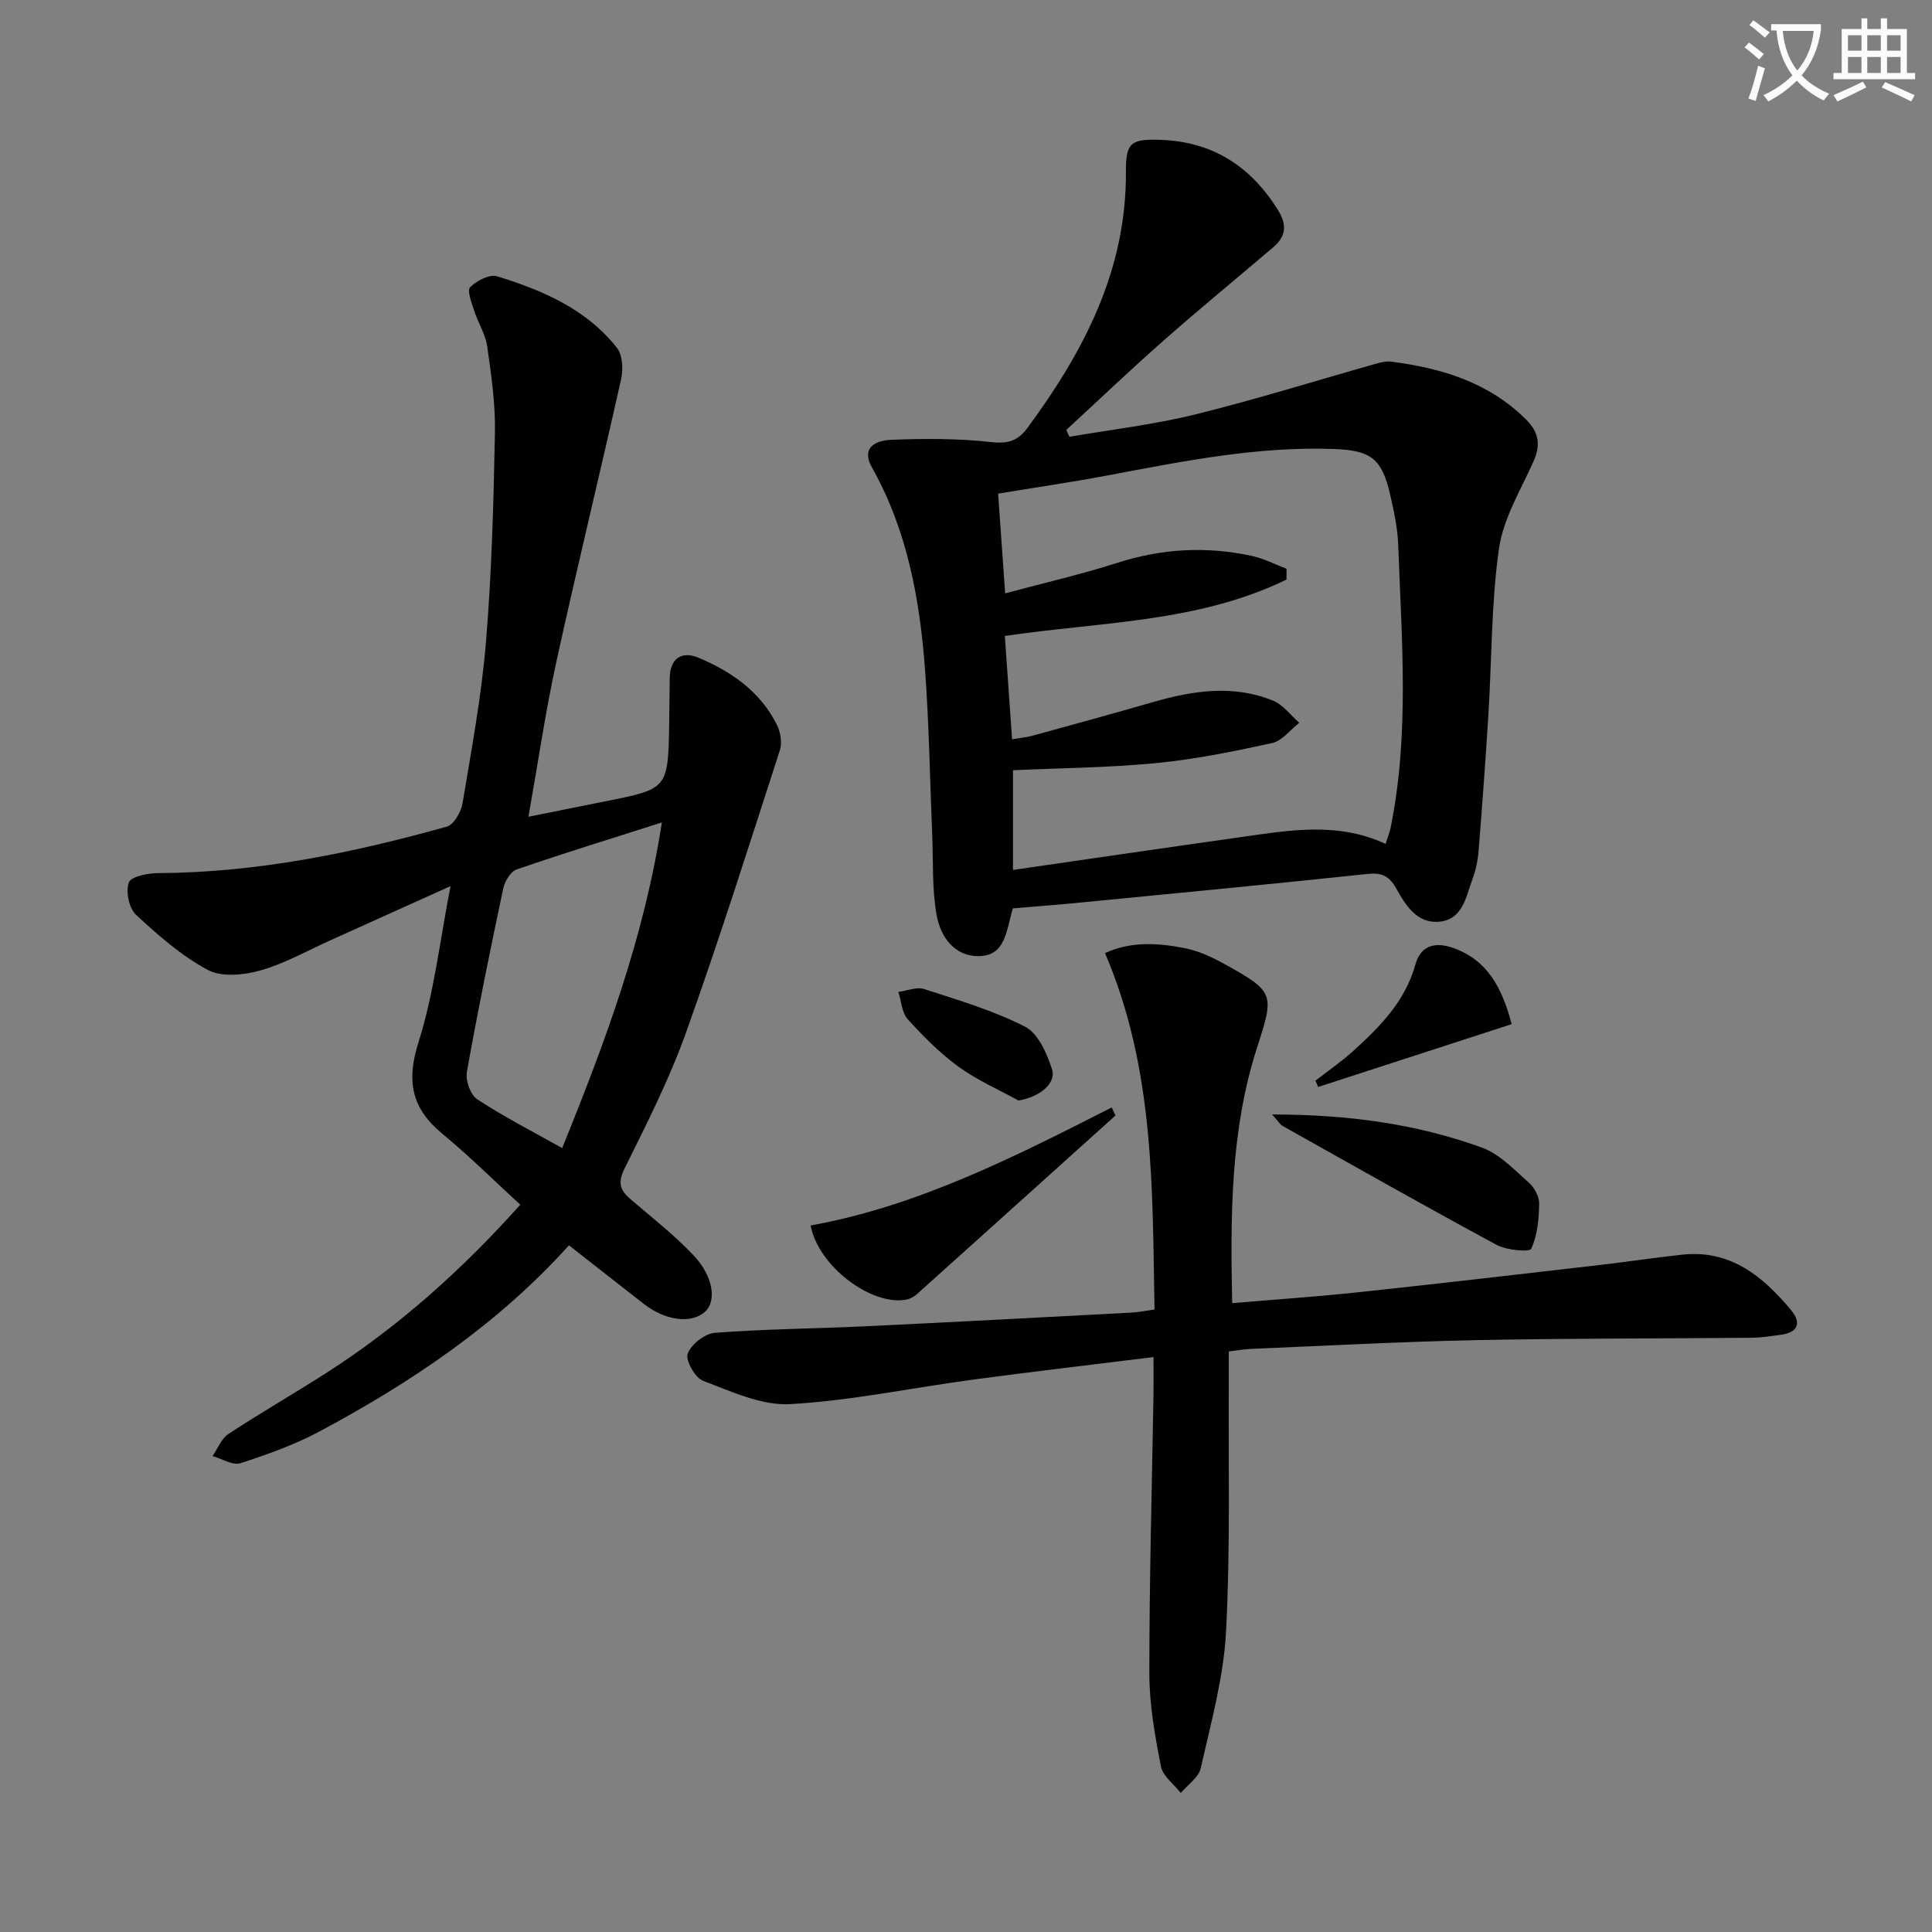
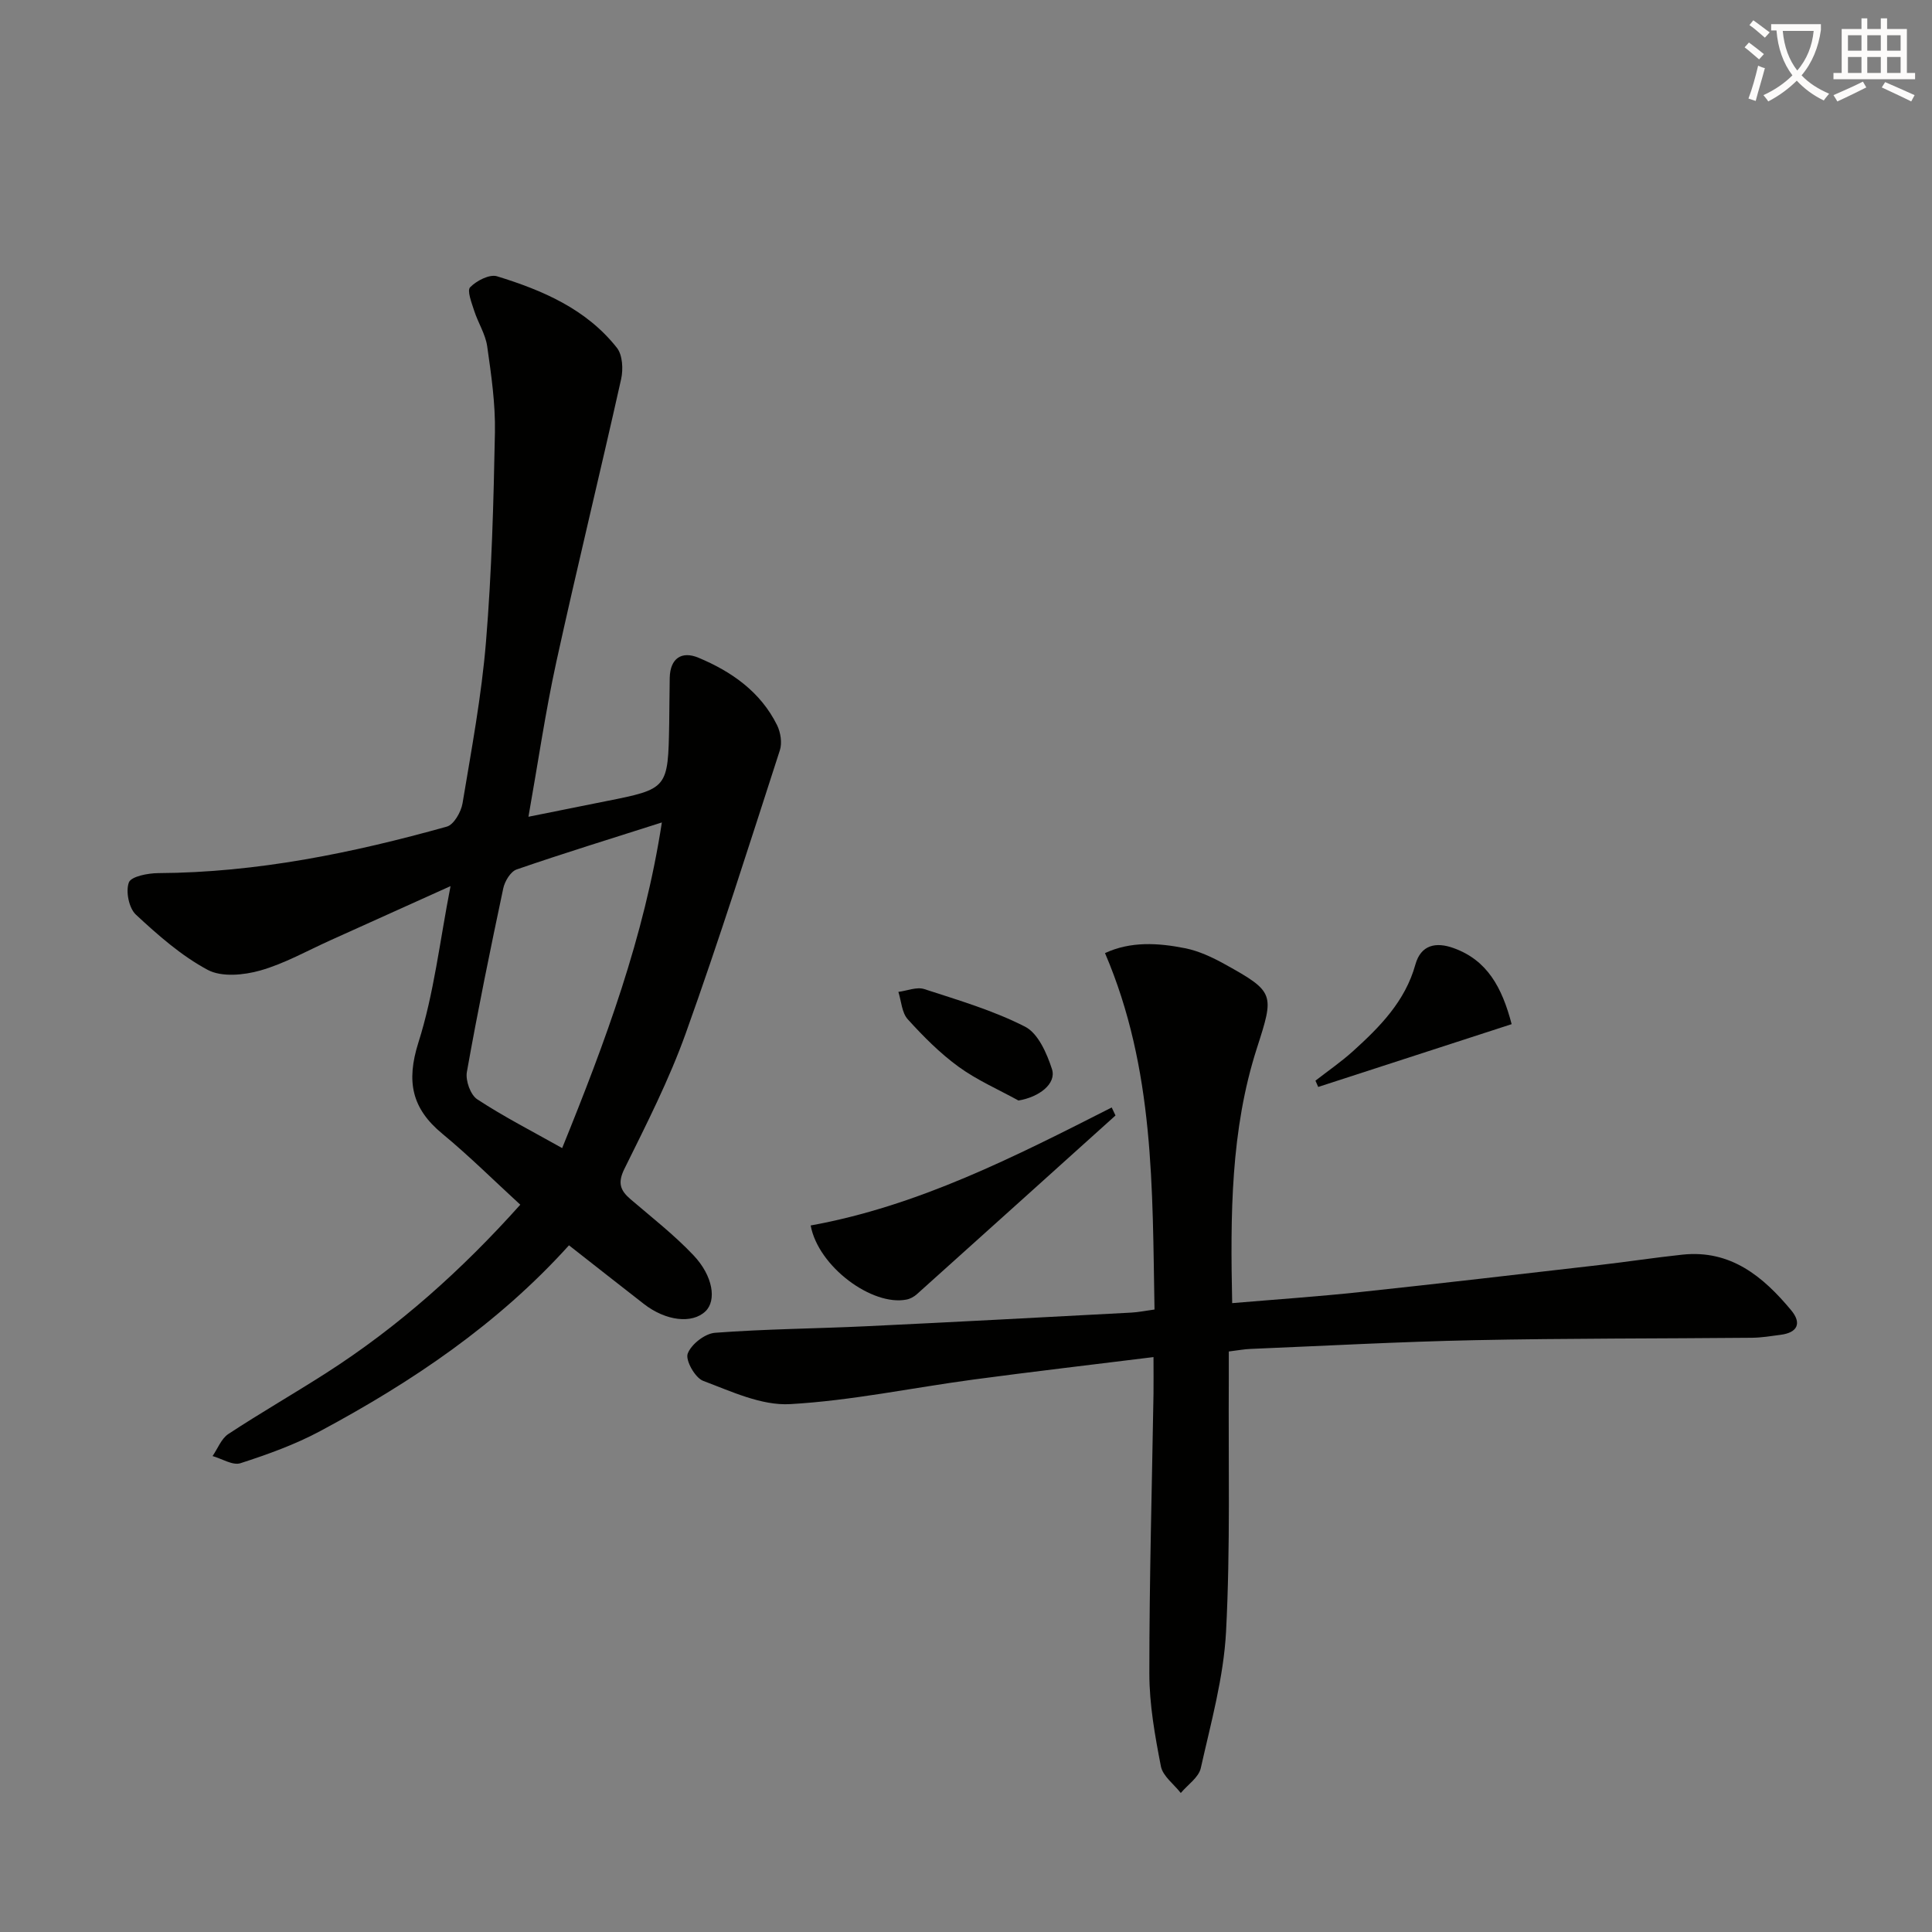
<svg xmlns="http://www.w3.org/2000/svg" enable-background="new 0 0 400 400" viewBox="0 0 400 400">
  <rect x="0" y="0" width="400" height="400" fill="#808080" stroke="none" />
  <path d="m362.1 8.8c1.1.8 2.1 1.6 3.1 2.4l-1 1.1c-1.3-1.1-2.3-2-3-2.5zm1.9 4.8c.5.2.9.4 1.4.5-.6 2.3-1.3 4.5-1.9 6.8l-1.5-.5c.8-2.1 1.4-4.3 2-6.8zm-1-9.4c1.3.9 2.4 1.8 3.4 2.5l-1 1.1c-1.4-1.2-2.4-2.1-3.2-2.6zm3.7 2.2v-1.4h10.3v1.2c-.5 3.6-1.8 6.8-4 9.4 1.5 1.6 3.4 2.8 5.7 3.8-.3.4-.7.8-1.1 1.4-2.3-1.1-4.1-2.5-5.6-4.1-1.6 1.6-3.6 3.1-5.9 4.3-.3-.5-.7-.9-1-1.3 2.4-1.1 4.4-2.5 6-4.1-1.9-2.5-3-5.6-3.3-9.3h-1.1zm8.8 0h-6.4c.3 3.3 1.3 6 3 8.2 2-2.3 3.1-5.1 3.4-8.2z" fill="#fcfbfa" />
  <path d="m385.3 3.8h1.3v2.2h2.8v-2.2h1.3v2.2h4.1v9.1h1.7v1.3h-16.9v-1.3h1.7v-9.1h4.1v-2.2zm.4 13.1.7 1.2c-1.8.9-3.8 1.9-6 2.9-.2-.4-.5-.8-.8-1.3 2.3-1 4.3-1.9 6.1-2.8zm-3.1-6.4h2.8v-3.2h-2.8zm0 4.6h2.8v-3.3h-2.8zm4-4.6h2.8v-3.2h-2.8zm0 4.6h2.8v-3.3h-2.8zm3.7 1.9c2.1.9 4.1 1.8 6.1 2.7l-.7 1.3c-2.2-1.1-4.2-2-6.1-2.9zm3.2-9.7h-2.8v3.2h2.8zm-2.8 7.8h2.8v-3.3h-2.8z" fill="#fcfbfa" />
  <g fill="#010100">
-     <path d="m209.7 188.07c-1.36 4.53-1.46 9.7-6.85 9.88-5.25.17-8.15-4.01-8.95-8.58-.94-5.32-.67-10.86-.89-16.3-.48-11.42-.64-22.86-1.48-34.25-1.07-14.64-3.66-28.96-10.99-42.02-2.43-4.33 1.05-5.63 3.95-5.74 6.91-.28 13.9-.29 20.76.47 3.51.39 5.52-.27 7.54-3.02 11.63-15.81 20.45-32.6 20.32-52.98-.04-6.08 1.1-6.8 7.28-6.57 10.64.39 18.49 5.42 24.13 14.41 1.98 3.15 1.79 5.53-.92 7.83-7.6 6.47-15.31 12.8-22.79 19.4-6.81 6-13.38 12.27-20.05 18.42.22.47.43.94.65 1.41 8.7-1.5 17.52-2.52 26.07-4.63 12.67-3.13 25.14-7.04 37.7-10.58.94-.27 1.98-.47 2.93-.34 10.39 1.36 20.08 4.26 27.82 11.95 2.81 2.79 3.06 5.39 1.49 8.87-2.65 5.87-6.2 11.73-7.08 17.92-1.6 11.29-1.47 22.82-2.18 34.24-.58 9.44-1.28 18.88-2.03 28.31-.16 1.96-.58 3.97-1.26 5.81-1.36 3.65-1.98 8.39-6.88 8.85-4.64.43-6.99-3.43-8.93-6.91-1.42-2.55-2.99-3.29-5.91-2.98-19.65 2.08-39.31 3.96-58.97 5.88-4.79.48-9.58.83-14.48 1.25zm-1.59-65.22c8.18-2.2 15.78-3.94 23.18-6.31 9.27-2.98 18.56-3.49 27.99-1.42 2.44.54 4.73 1.74 7.09 2.64-.01.74-.01 1.48-.02 2.23-18.22 8.91-38.54 8.75-58.31 11.68.5 7.19.99 14.08 1.5 21.39 1.74-.3 3.03-.41 4.27-.75 8.31-2.28 16.63-4.56 24.91-6.95s16.6-3.65 24.84-.31c2.09.85 3.64 3.03 5.44 4.6-1.86 1.45-3.54 3.73-5.62 4.19-7.92 1.74-15.93 3.36-24 4.15-9.73.95-19.54 1.02-29.65 1.48v20.64c15.99-2.31 31.52-4.59 47.06-6.78 10-1.41 20.04-3.26 30.08 1.39.38-1.2.81-2.24 1.04-3.33 3.95-19.45 2.27-39.06 1.57-58.64-.12-3.45-.89-6.92-1.66-10.31-1.72-7.56-4.03-9.2-11.68-9.48-15.93-.58-31.39 2.57-46.91 5.49-7.44 1.4-14.94 2.49-22.58 3.75.49 6.88.94 13.31 1.46 20.65z" />
    <path d="m93.28 183.46c-8.84 3.99-16.8 7.59-24.77 11.17-4.85 2.18-9.56 4.86-14.62 6.3-3.42.97-8.01 1.41-10.89-.13-5.45-2.92-10.29-7.18-14.87-11.44-1.44-1.34-2.14-4.81-1.45-6.66.47-1.25 3.95-1.92 6.08-1.93 20.43-.11 40.22-4.16 59.76-9.63 1.45-.41 2.94-3.03 3.24-4.81 1.85-11.12 3.94-22.25 4.86-33.47 1.19-14.4 1.57-28.89 1.85-43.34.11-5.93-.76-11.91-1.6-17.81-.36-2.53-1.89-4.87-2.69-7.36-.52-1.63-1.53-4.18-.84-4.88 1.32-1.35 4.01-2.74 5.56-2.27 9.44 2.9 18.51 6.79 24.83 14.82 1.17 1.49 1.32 4.43.87 6.46-4.37 19.56-9.14 39.03-13.43 58.61-2.26 10.35-3.78 20.86-5.76 32.01 5.36-1.08 10.64-2.15 15.93-3.2 12.97-2.58 12.97-2.58 13.21-16.08.06-3.16.04-6.33.11-9.49.09-4.05 2.49-5.6 5.94-4.16 6.87 2.87 12.87 7.06 16.29 13.98.73 1.49 1.07 3.66.57 5.19-6.34 19.57-12.53 39.2-19.47 58.56-3.45 9.64-8.15 18.86-12.7 28.07-1.46 2.94-.88 4.5 1.28 6.34 4.41 3.77 9.02 7.37 12.99 11.56 4.11 4.33 4.81 9.39 2.51 11.61-2.76 2.66-8.22 2.03-12.79-1.53-5.1-3.97-10.17-7.96-15.48-12.12-14.77 16.37-32.53 28.29-51.5 38.46-5.21 2.79-10.87 4.83-16.51 6.65-1.6.52-3.84-.93-5.78-1.48 1.07-1.55 1.81-3.6 3.26-4.56 6.66-4.38 13.58-8.35 20.29-12.65 14.95-9.58 28.05-21.3 40.16-34.83-5.42-4.97-10.57-10.09-16.14-14.69-6.33-5.23-7.5-10.79-4.97-18.84 3.24-10.17 4.43-20.98 6.67-32.43zm23.11 54.24c8.94-22.03 16.99-43.67 20.64-67.42-10.55 3.37-20.36 6.38-30.06 9.73-1.26.43-2.47 2.45-2.78 3.93-2.68 12.64-5.27 25.29-7.53 38.01-.31 1.76.74 4.73 2.15 5.65 5.5 3.61 11.41 6.63 17.58 10.1z" />
    <path d="m238.82 280.97c-12.9 1.6-25.1 3.02-37.27 4.65-12.67 1.7-25.26 4.37-37.98 5.09-5.92.33-12.16-2.63-17.99-4.82-1.66-.62-3.71-4.26-3.2-5.63.71-1.93 3.56-4.16 5.65-4.32 10.44-.79 20.94-.86 31.41-1.36 18.27-.87 36.53-1.85 54.79-2.82 1.46-.08 2.92-.38 4.8-.64-.46-24.97.05-49.74-10.25-73.79 5.27-2.46 10.97-2.13 16.58-1.01 2.87.57 5.68 1.9 8.26 3.33 10.35 5.73 10.2 6.18 6.62 17.32-5.48 17.01-5.51 34.63-5.13 52.83 9.06-.77 17.77-1.36 26.45-2.29 16.51-1.76 33-3.69 49.5-5.59 5.77-.66 11.51-1.55 17.28-2.16 9.96-1.05 16.68 4.51 22.5 11.51 2.21 2.66 1.37 4.63-2.19 5.09-1.97.26-3.95.59-5.92.61-19.16.18-38.32.1-57.48.5-15.46.32-30.91 1.17-46.36 1.81-1.29.05-2.58.3-4.48.53 0 1.98.01 3.76 0 5.54-.11 17.49.34 35.02-.57 52.47-.5 9.49-3.14 18.9-5.23 28.25-.43 1.93-2.71 3.44-4.14 5.15-1.43-1.83-3.73-3.5-4.12-5.53-1.23-6.32-2.39-12.79-2.39-19.2-.01-19.31.54-38.62.86-57.93.03-2.29 0-4.59 0-7.59z" />
    <path d="m230.95 230.95c-13.7 12.33-27.39 24.68-41.11 36.99-.59.53-1.38.97-2.15 1.12-7.09 1.41-18.27-6.78-19.85-15.34 22.25-4.02 42.28-14.25 62.33-24.43.27.55.53 1.1.78 1.66z" />
-     <path d="m263.38 230.74c15.71 0 29.9 1.94 43.49 6.88 3.62 1.32 6.62 4.56 9.64 7.22 1.15 1.01 2.19 2.89 2.16 4.35-.06 3.18-.35 6.57-1.65 9.36-.34.73-5.11.3-7.18-.82-14.86-8.02-29.55-16.35-44.28-24.61-.52-.28-.85-.9-2.18-2.38z" />
    <path d="m312.97 212.04c-13.46 4.37-26.75 8.69-40.05 13-.19-.43-.38-.87-.57-1.3 2.6-2.02 5.33-3.9 7.77-6.1 5.57-5.04 10.81-10.33 12.92-17.94 1.15-4.12 4.28-4.71 7.88-3.42 7.01 2.51 10.06 8.16 12.05 15.76z" />
    <path d="m210.86 227.85c-4.15-2.29-8.57-4.21-12.37-6.97-3.87-2.81-7.32-6.29-10.54-9.84-1.24-1.36-1.34-3.76-1.95-5.68 1.8-.23 3.8-1.09 5.36-.58 7.07 2.3 14.31 4.43 20.88 7.79 2.7 1.38 4.5 5.52 5.56 8.78.97 3.03-2.67 5.8-6.94 6.5z" />
  </g>
</svg>